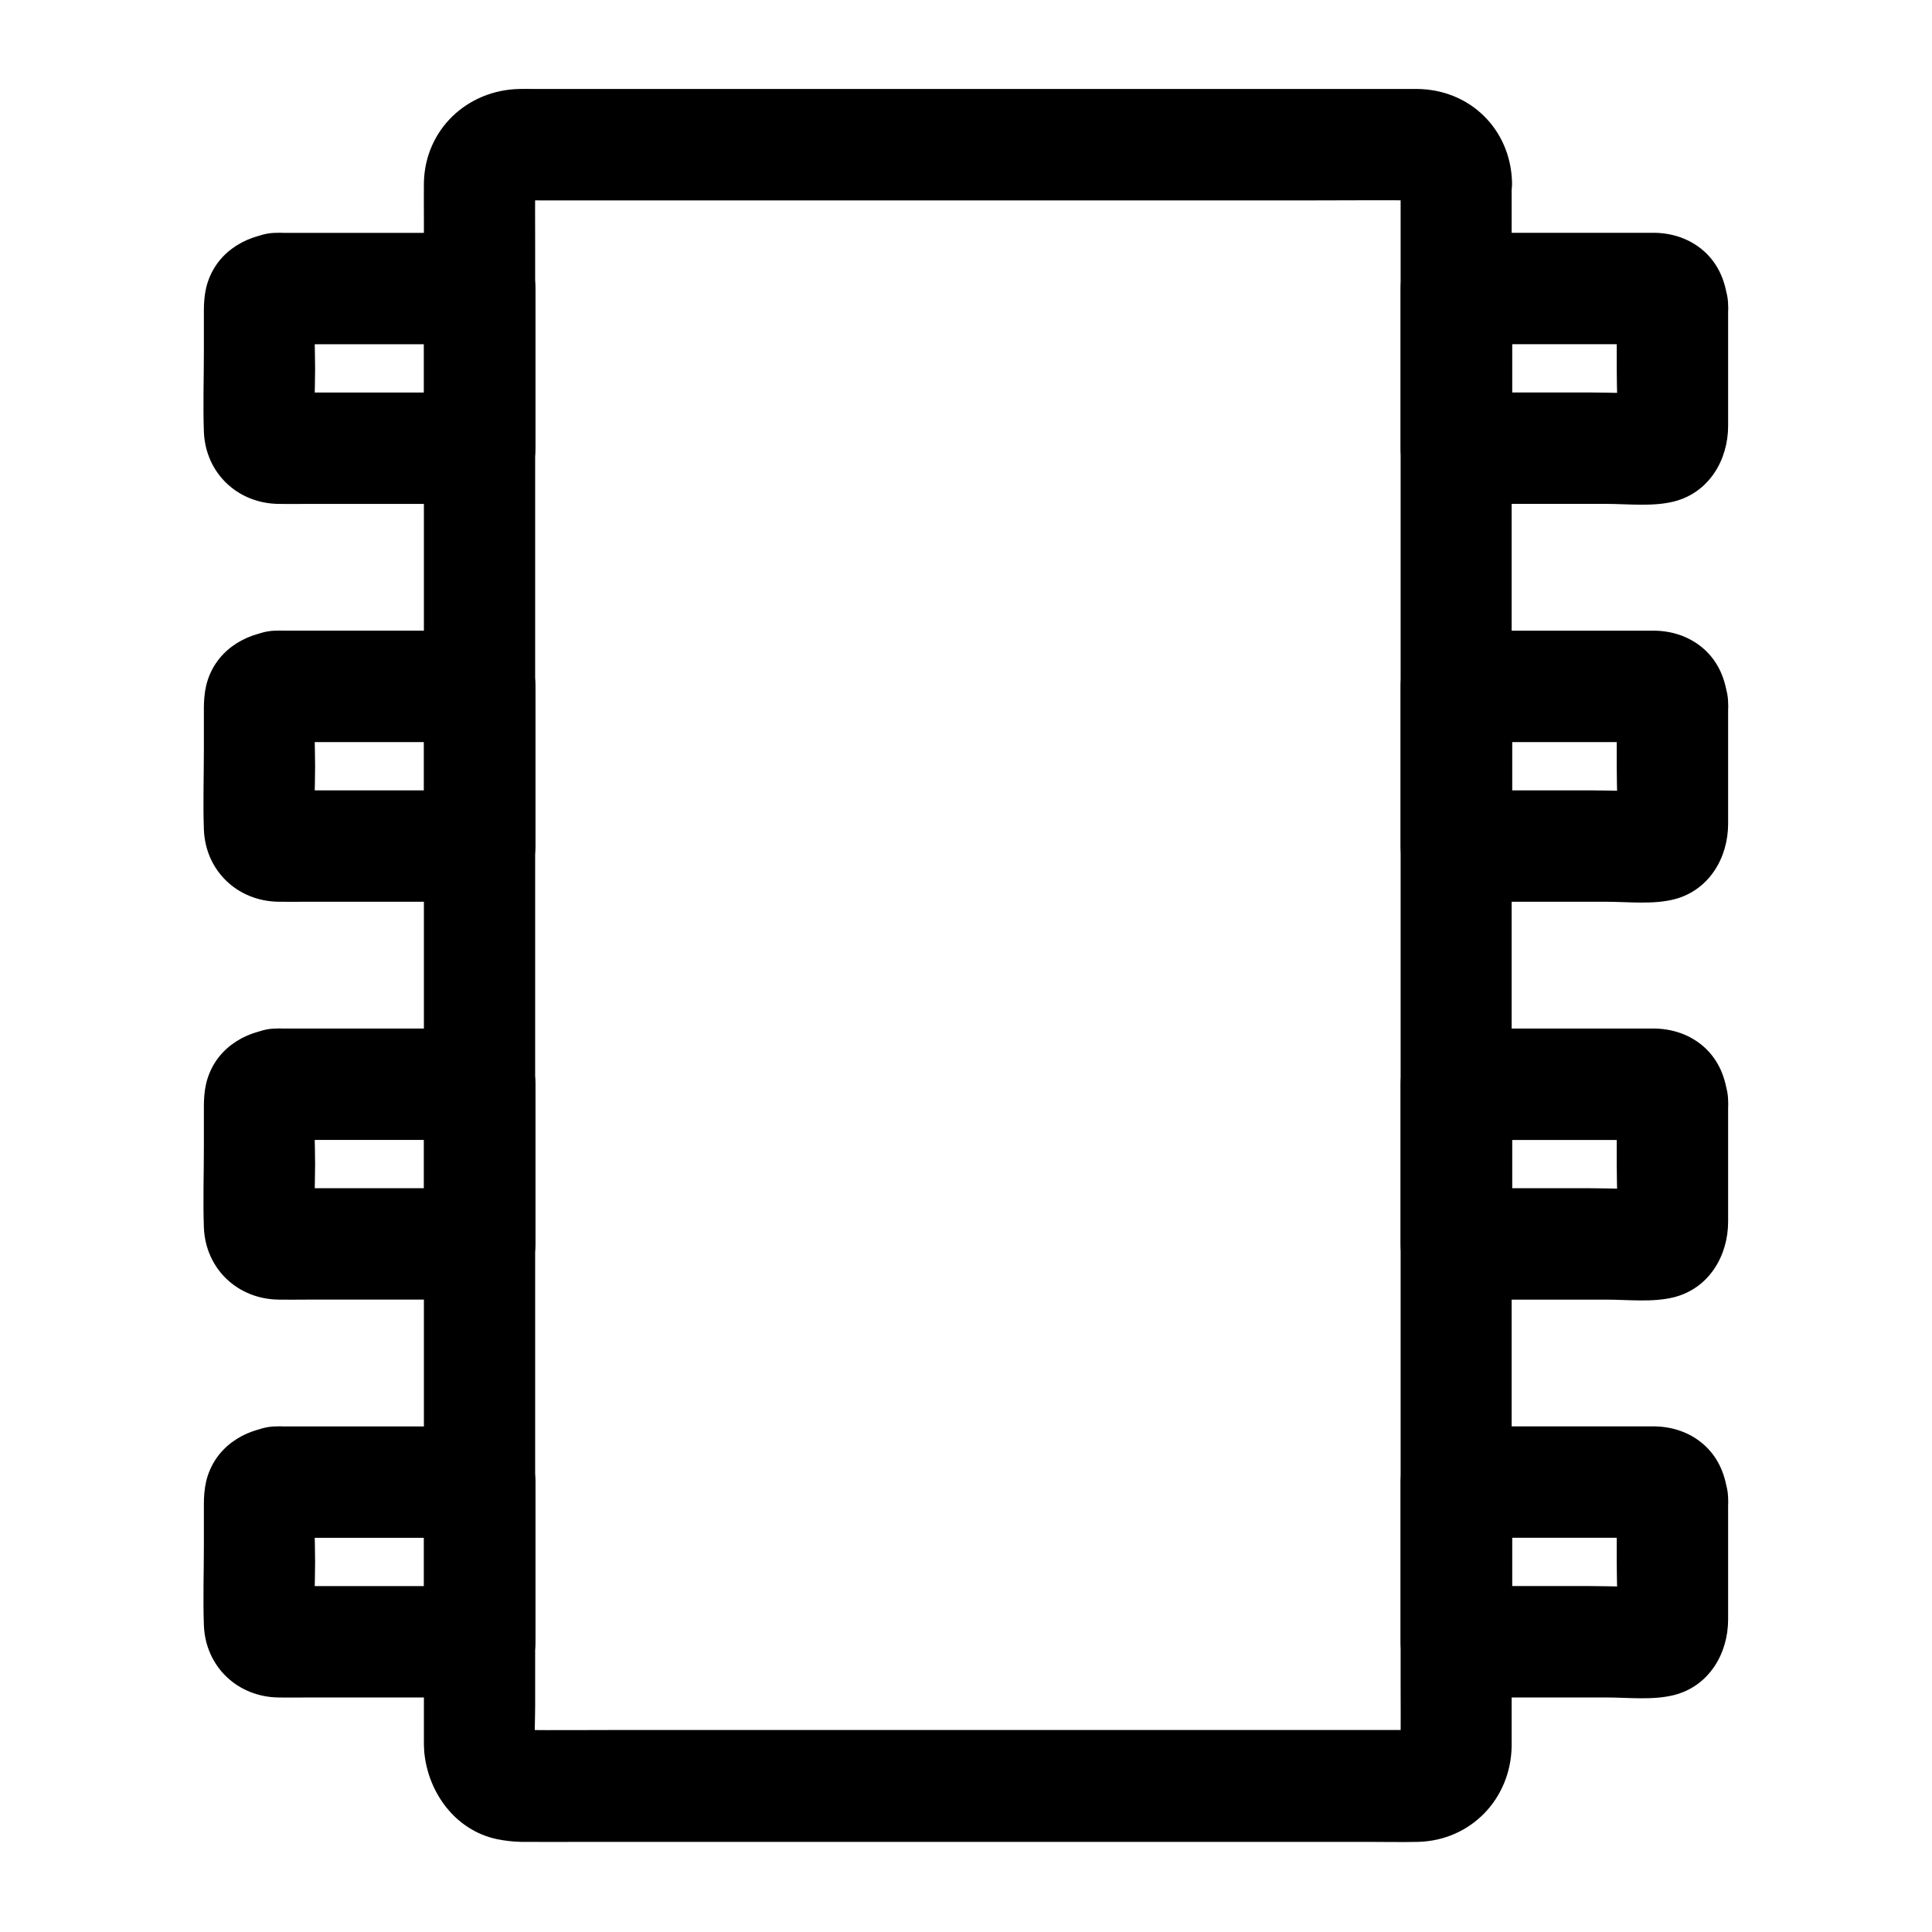
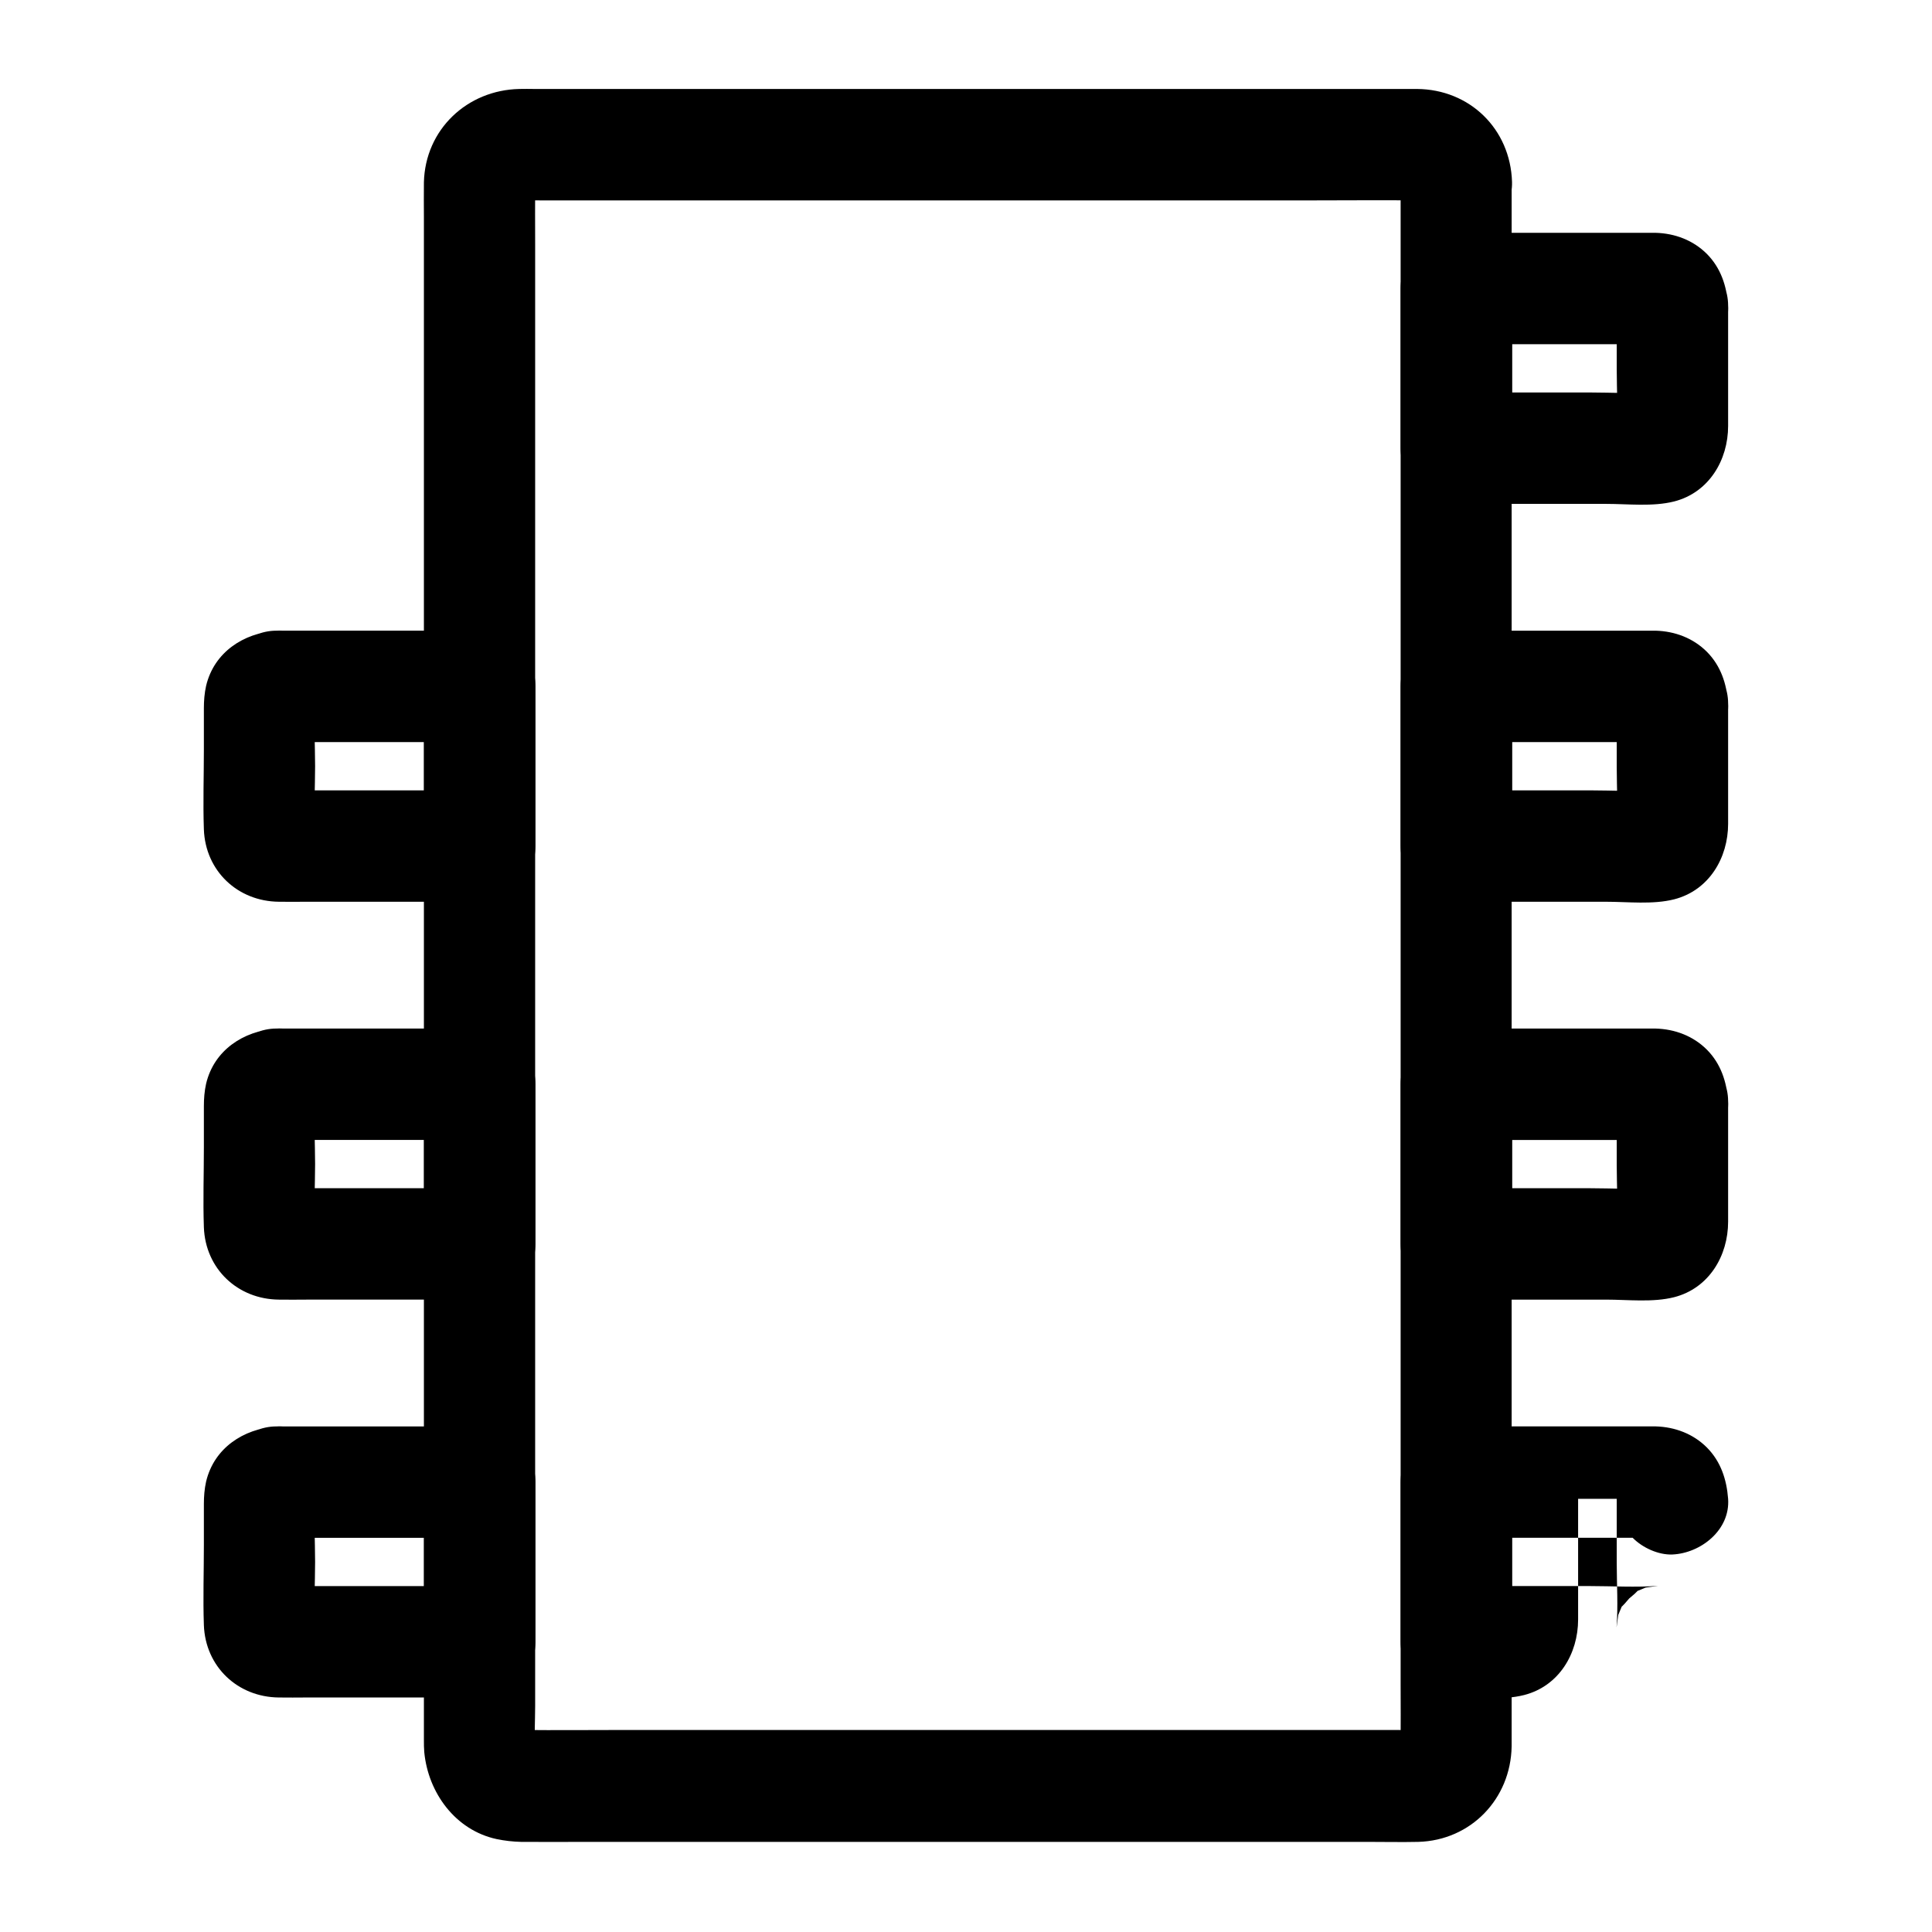
<svg xmlns="http://www.w3.org/2000/svg" fill="#000000" width="800px" height="800px" version="1.1" viewBox="144 144 512 512">
  <g>
    <path d="m515.18 192.18v11.168 30.258 44.672 54.711 59.68 60.172 56.285 47.332 33.898c0 5.312 0.051 10.629 0 15.941 0 0.641 0 1.277-0.098 1.918 0.195-1.328 0.344-2.609 0.543-3.938-0.148 1.082-0.441 2.117-0.887 3.102 0.492-1.18 0.984-2.363 1.477-3.543-0.246 0.441-0.59 0.934-0.738 1.379-0.441 1.18 2.508-2.902 0.934-1.277-1.379 1.426 1.426-1.277 1.523-1.133 0.051 0.051-1.574 0.836-1.672 0.887 1.18-0.492 2.363-0.984 3.543-1.477-0.836 0.297-1.625 0.543-2.461 0.688 1.328-0.195 2.609-0.344 3.938-0.543-2.461 0.246-4.969 0.098-7.477 0.098h-17.32-57.07-69.125-59.875c-9.496 0-19.039 0.098-28.586 0-0.543 0-1.082-0.051-1.672-0.098 1.328 0.195 2.609 0.344 3.938 0.543-0.887-0.148-1.723-0.344-2.559-0.688 1.18 0.492 2.363 0.984 3.543 1.477-0.59-0.246-1.133-0.59-1.723-0.887-2.016-1.031 2.461 2.016 1.23 0.887-1.277-1.133 0.051-1.328 0.887 1.277-0.195-0.59-0.641-1.133-0.887-1.723 0.492 1.18 0.984 2.363 1.477 3.543-0.297-0.836-0.543-1.625-0.688-2.508 0.195 1.328 0.344 2.609 0.543 3.938-0.395-3.984-0.098-8.168-0.098-12.152v-30.109-44.723-54.414-59.875-60.469-56.137-47.578-34.094c0-5.312-0.051-10.629 0-15.941 0-0.641 0-1.277 0.098-1.918-0.195 1.328-0.344 2.609-0.543 3.938 0.148-0.836 0.344-1.672 0.688-2.461-0.492 1.18-0.984 2.363-1.477 3.543 0.195-0.441 0.59-0.887 0.738-1.379 0.441-1.18-2.508 2.902-0.934 1.328 1.379-1.426-1.426 1.277-1.523 1.133-0.051-0.051 1.574-0.887 1.672-0.887-1.18 0.492-2.363 0.984-3.543 1.477 1.031-0.395 2.016-0.688 3.148-0.836-1.328 0.195-2.609 0.344-3.938 0.543 2.461-0.195 4.969-0.098 7.477-0.098h17.32 57.07 69.125 59.875c9.496 0 19.039-0.098 28.586 0 0.543 0 1.082 0.051 1.672 0.098-1.328-0.195-2.609-0.344-3.938-0.543 1.082 0.148 2.066 0.441 3.051 0.836-1.18-0.492-2.363-0.984-3.543-1.477 0.441 0.195 0.887 0.543 1.328 0.738 1.23 0.492-3.051-2.508-1.379-0.984 1.426 1.328-1.328-1.426-1.18-1.574 0.051-0.051 0.789 1.574 0.836 1.625-0.492-1.18-0.984-2.363-1.477-3.543 0.297 0.836 0.492 1.625 0.641 2.461-0.195-1.328-0.344-2.609-0.543-3.938 0.051 0.488 0.051 0.93 0.051 1.371 0.246 7.723 6.641 15.105 14.762 14.762 7.773-0.344 15.008-6.496 14.762-14.762-0.441-14.023-11.219-24.5-25.191-24.602h-5.656-26.715-41.379-48.168-47.922-39.703-24.355c-1.328 0-2.656-0.051-3.984 0-13.824 0.297-24.945 10.727-25.289 24.746-0.051 3.102 0 6.199 0 9.297v22.188 32.375 40.441 45.609 48.758 48.953 47.133 42.605 35.426 26.074 14.023c0 1.031 0 2.066 0.098 3.148 1.031 10.727 8.215 20.664 19.188 23.027 2.117 0.441 4.328 0.688 6.496 0.738 5.656 0.051 11.367 0 17.023 0h35.277 45.707 49.102 44.672 32.621c4.43 0 8.906 0.098 13.332 0 13.973-0.395 24.5-11.414 24.746-25.289v-3-16.285-27.699-36.949-43.543-47.43-49.297-48.215-45.117-39.113-30.996-20.121-6.938c0-7.723-6.789-15.105-14.762-14.762-7.871 0.398-14.66 6.547-14.66 14.812z" />
-     <path d="m217.22 235.23h47.184 6.742c-4.922-4.922-9.84-9.84-14.762-14.762v37.047 5.266c4.922-4.922 9.84-9.84 14.762-14.762h-47.527c-2.363 0-4.723 0.148-7.086-0.051 1.328 0.195 2.609 0.344 3.938 0.543-0.441-0.051-0.836-0.195-1.23-0.344 1.18 0.492 2.363 0.984 3.543 1.477-1.328-0.789-0.836-0.246 1.426 1.672 1.918 2.312 2.508 2.805 1.672 1.426 0.492 1.18 0.984 2.363 1.477 3.543-0.195-0.395-0.297-0.789-0.344-1.23 0.195 1.328 0.344 2.609 0.543 3.938-0.441-5.758-0.051-11.609-0.051-17.367 0-5.758-0.395-11.66 0.051-17.367-0.195 1.328-0.344 2.609-0.543 3.938 0.051-0.441 0.195-0.836 0.344-1.23-0.492 1.18-0.984 2.363-1.477 3.543 0.789-1.328 0.246-0.836-1.672 1.426-2.312 1.918-2.805 2.508-1.426 1.672-1.18 0.492-2.363 0.984-3.543 1.477 0.395-0.195 0.789-0.297 1.23-0.344-1.328 0.195-2.609 0.344-3.938 0.543 0.246-0.051 0.492-0.051 0.688-0.051 3.938-0.297 7.578-1.426 10.43-4.328 2.559-2.559 4.477-6.742 4.328-10.43-0.344-7.527-6.496-15.352-14.762-14.762-8.707 0.641-16.48 5.707-18.598 14.613-0.441 1.969-0.59 3.984-0.59 5.953v10.973c0 7.035-0.246 14.07 0 21.105 0.395 11.02 8.953 19.09 19.875 19.188 2.41 0.051 4.871 0 7.281 0h26.961 18.992c7.969 0 14.762-6.742 14.762-14.762v-37.047-5.266c0-7.969-6.742-14.762-14.762-14.762h-47.184-6.742c-7.723 0-15.105 6.789-14.762 14.762 0.355 7.973 6.504 14.762 14.77 14.762z" />
    <path d="m572.45 224.89v16.973c0 5.656 0.395 11.465-0.051 17.121 0.195-1.328 0.344-2.609 0.543-3.938-0.051 0.441-0.195 0.836-0.344 1.23 0.492-1.18 0.984-2.363 1.477-3.543-0.789 1.328-0.246 0.836 1.672-1.426 2.312-1.918 2.805-2.508 1.426-1.672 1.18-0.492 2.363-0.984 3.543-1.477-0.395 0.195-0.789 0.297-1.23 0.344 1.328-0.195 2.609-0.344 3.938-0.543-6.004 0.441-12.152 0.051-18.156 0.051h-28.633-6.641l14.762 14.762v-37.047-5.266c-4.922 4.922-9.84 9.84-14.762 14.762h46.492c2.312 0 4.676-0.098 6.988 0.051-1.328-0.195-2.609-0.344-3.938-0.543 0.441 0.051 0.836 0.195 1.23 0.344-1.18-0.492-2.363-0.984-3.543-1.477 1.328 0.789 0.836 0.246-1.426-1.672-1.918-2.312-2.508-2.805-1.672-1.426-0.492-1.18-0.984-2.363-1.477-3.543 0.195 0.395 0.297 0.789 0.344 1.23-0.195-1.328-0.344-2.609-0.543-3.938-0.051 0.199-0.051 0.395 0 0.641 0.297 3.938 1.426 7.578 4.328 10.43 2.559 2.559 6.742 4.477 10.43 4.328 7.527-0.344 15.352-6.496 14.762-14.762-0.395-5.117-1.918-9.84-5.609-13.578-3.641-3.641-8.461-5.461-13.578-5.609h-1.82-11.465-31.684-7.871c-7.969 0-14.762 6.742-14.762 14.762v37.047 5.266c0 7.969 6.742 14.762 14.762 14.762h39.754c5.707 0 12.301 0.789 17.957-0.641 9.25-2.363 14.316-10.973 14.316-20.023v-9.891-22.043c0-7.723-6.789-15.105-14.762-14.762-8.02 0.301-14.758 6.402-14.758 14.715z" />
    <path d="m217.22 446.1h47.184 6.742c-4.922-4.922-9.84-9.84-14.762-14.762v37.047 5.266l14.762-14.762h-47.527c-2.363 0-4.723 0.148-7.086-0.051 1.328 0.195 2.609 0.344 3.938 0.543-0.441-0.051-0.836-0.195-1.23-0.344 1.18 0.492 2.363 0.984 3.543 1.477-1.328-0.789-0.836-0.246 1.426 1.672 1.918 2.312 2.508 2.805 1.672 1.426 0.492 1.18 0.984 2.363 1.477 3.543-0.195-0.395-0.297-0.789-0.344-1.23 0.195 1.328 0.344 2.609 0.543 3.938-0.441-5.758-0.051-11.609-0.051-17.367 0-5.758-0.395-11.66 0.051-17.367-0.195 1.328-0.344 2.609-0.543 3.938 0.051-0.441 0.195-0.836 0.344-1.23-0.492 1.18-0.984 2.363-1.477 3.543 0.789-1.328 0.246-0.836-1.672 1.426-2.312 1.918-2.805 2.508-1.426 1.672-1.18 0.492-2.363 0.984-3.543 1.477 0.395-0.195 0.789-0.297 1.23-0.344-1.328 0.195-2.609 0.344-3.938 0.543 0.246 0 0.492 0 0.688-0.051 3.938-0.297 7.578-1.426 10.43-4.328 2.559-2.559 4.477-6.742 4.328-10.43-0.344-7.527-6.496-15.352-14.762-14.762-8.707 0.641-16.48 5.707-18.598 14.613-0.441 1.969-0.59 3.984-0.59 5.953v10.973c0 7.035-0.246 14.07 0 21.105 0.395 11.02 8.953 19.09 19.875 19.188 2.41 0.051 4.871 0 7.281 0h26.961 18.992c7.969 0 14.762-6.742 14.762-14.762v-37.047-5.266c0-7.969-6.742-14.762-14.762-14.762h-47.184-6.742c-7.723 0-15.105 6.789-14.762 14.762 0.355 8.023 6.504 14.762 14.77 14.762z" />
    <path d="m572.45 435.77v16.973c0 5.656 0.395 11.465-0.051 17.121 0.195-1.328 0.344-2.609 0.543-3.938-0.051 0.441-0.195 0.836-0.344 1.23 0.492-1.18 0.984-2.363 1.477-3.543-0.789 1.328-0.246 0.836 1.672-1.426 2.312-1.918 2.805-2.508 1.426-1.672 1.18-0.492 2.363-0.984 3.543-1.477-0.395 0.195-0.789 0.297-1.23 0.344 1.328-0.195 2.609-0.344 3.938-0.543-6.004 0.441-12.152 0.051-18.156 0.051h-28.633-6.641c4.922 4.922 9.84 9.84 14.762 14.762v-37.047-5.266c-4.922 4.922-9.84 9.84-14.762 14.762h46.492c2.312 0 4.676-0.098 6.988 0.051-1.328-0.195-2.609-0.344-3.938-0.543 0.441 0.051 0.836 0.195 1.23 0.344-1.18-0.492-2.363-0.984-3.543-1.477 1.328 0.789 0.836 0.246-1.426-1.672-1.918-2.312-2.508-2.805-1.672-1.426-0.492-1.18-0.984-2.363-1.477-3.543 0.195 0.395 0.297 0.789 0.344 1.23-0.195-1.328-0.344-2.609-0.543-3.938-0.051 0.199-0.051 0.445 0 0.641 0.297 3.938 1.426 7.578 4.328 10.43 2.559 2.559 6.742 4.477 10.43 4.328 7.527-0.344 15.352-6.496 14.762-14.762-0.395-5.117-1.918-9.84-5.609-13.578-3.641-3.641-8.461-5.461-13.578-5.609h-1.82-11.465-31.684-7.871c-7.969 0-14.762 6.742-14.762 14.762v37.047 5.266c0 7.969 6.742 14.762 14.762 14.762h39.754c5.707 0 12.301 0.789 17.957-0.641 9.25-2.363 14.316-10.973 14.316-20.023v-9.891-22.043c0-7.723-6.789-15.105-14.762-14.762-8.02 0.301-14.758 6.449-14.758 14.715z" />
    <path d="m217.22 551.54h47.184 6.742c-4.922-4.922-9.84-9.84-14.762-14.762v37.047 5.266l14.762-14.762h-47.527c-2.363 0-4.723 0.148-7.086-0.051 1.328 0.195 2.609 0.344 3.938 0.543-0.441-0.051-0.836-0.195-1.23-0.344 1.18 0.492 2.363 0.984 3.543 1.477-1.328-0.789-0.836-0.246 1.426 1.672 1.918 2.312 2.508 2.805 1.672 1.426 0.492 1.18 0.984 2.363 1.477 3.543-0.195-0.395-0.297-0.789-0.344-1.23 0.195 1.328 0.344 2.609 0.543 3.938-0.441-5.758-0.051-11.609-0.051-17.367 0-5.758-0.395-11.66 0.051-17.367-0.195 1.328-0.344 2.609-0.543 3.938 0.051-0.441 0.195-0.836 0.344-1.23-0.492 1.18-0.984 2.363-1.477 3.543 0.789-1.328 0.246-0.836-1.672 1.426-2.312 1.918-2.805 2.508-1.426 1.672-1.18 0.492-2.363 0.984-3.543 1.477 0.395-0.195 0.789-0.297 1.23-0.344-1.328 0.195-2.609 0.344-3.938 0.543 0.246 0 0.492 0 0.688-0.051 3.938-0.297 7.578-1.426 10.43-4.328 2.559-2.559 4.477-6.742 4.328-10.43-0.344-7.527-6.496-15.352-14.762-14.762-8.707 0.641-16.48 5.707-18.598 14.613-0.441 1.969-0.59 3.984-0.59 5.953v10.973c0 7.035-0.246 14.07 0 21.105 0.395 11.02 8.953 19.09 19.875 19.188 2.41 0.051 4.871 0 7.281 0h26.961 18.992c7.969 0 14.762-6.742 14.762-14.762v-37.047-5.266c0-7.969-6.742-14.762-14.762-14.762h-47.184-6.742c-7.723 0-15.105 6.789-14.762 14.762 0.355 8.02 6.504 14.762 14.77 14.762z" />
-     <path d="m572.45 541.2v16.973c0 5.656 0.395 11.465-0.051 17.121 0.195-1.328 0.344-2.609 0.543-3.938-0.051 0.441-0.195 0.836-0.344 1.23 0.492-1.18 0.984-2.363 1.477-3.543-0.789 1.328-0.246 0.836 1.672-1.426 2.312-1.918 2.805-2.508 1.426-1.672 1.18-0.492 2.363-0.984 3.543-1.477-0.395 0.195-0.789 0.297-1.23 0.344 1.328-0.195 2.609-0.344 3.938-0.543-6.004 0.441-12.152 0.051-18.156 0.051h-28.633-6.641c4.922 4.922 9.84 9.84 14.762 14.762v-37.047-5.266c-4.922 4.922-9.84 9.84-14.762 14.762h46.492c2.312 0 4.676-0.098 6.988 0.051-1.328-0.195-2.609-0.344-3.938-0.543 0.441 0.051 0.836 0.195 1.23 0.344-1.18-0.492-2.363-0.984-3.543-1.477 1.328 0.789 0.836 0.246-1.426-1.672-1.918-2.312-2.508-2.805-1.672-1.426-0.492-1.18-0.984-2.363-1.477-3.543 0.195 0.395 0.297 0.789 0.344 1.23-0.195-1.328-0.344-2.609-0.543-3.938-0.051 0.246-0.051 0.445 0 0.641 0.297 3.938 1.426 7.578 4.328 10.43 2.559 2.559 6.742 4.477 10.43 4.328 7.527-0.344 15.352-6.496 14.762-14.762-0.395-5.117-1.918-9.84-5.609-13.578-3.641-3.641-8.461-5.461-13.578-5.609h-1.82-11.465-31.684-7.871c-7.969 0-14.762 6.742-14.762 14.762v37.047 5.266c0 7.969 6.742 14.762 14.762 14.762h39.754c5.707 0 12.301 0.789 17.957-0.641 9.25-2.363 14.316-10.973 14.316-20.023v-9.891-22.043c0-7.723-6.789-15.105-14.762-14.762-8.02 0.348-14.758 6.449-14.758 14.715z" />
+     <path d="m572.45 541.2v16.973c0 5.656 0.395 11.465-0.051 17.121 0.195-1.328 0.344-2.609 0.543-3.938-0.051 0.441-0.195 0.836-0.344 1.23 0.492-1.18 0.984-2.363 1.477-3.543-0.789 1.328-0.246 0.836 1.672-1.426 2.312-1.918 2.805-2.508 1.426-1.672 1.18-0.492 2.363-0.984 3.543-1.477-0.395 0.195-0.789 0.297-1.23 0.344 1.328-0.195 2.609-0.344 3.938-0.543-6.004 0.441-12.152 0.051-18.156 0.051h-28.633-6.641c4.922 4.922 9.84 9.84 14.762 14.762v-37.047-5.266c-4.922 4.922-9.84 9.84-14.762 14.762h46.492c2.312 0 4.676-0.098 6.988 0.051-1.328-0.195-2.609-0.344-3.938-0.543 0.441 0.051 0.836 0.195 1.23 0.344-1.18-0.492-2.363-0.984-3.543-1.477 1.328 0.789 0.836 0.246-1.426-1.672-1.918-2.312-2.508-2.805-1.672-1.426-0.492-1.18-0.984-2.363-1.477-3.543 0.195 0.395 0.297 0.789 0.344 1.23-0.195-1.328-0.344-2.609-0.543-3.938-0.051 0.246-0.051 0.445 0 0.641 0.297 3.938 1.426 7.578 4.328 10.43 2.559 2.559 6.742 4.477 10.43 4.328 7.527-0.344 15.352-6.496 14.762-14.762-0.395-5.117-1.918-9.84-5.609-13.578-3.641-3.641-8.461-5.461-13.578-5.609h-1.82-11.465-31.684-7.871c-7.969 0-14.762 6.742-14.762 14.762v37.047 5.266c0 7.969 6.742 14.762 14.762 14.762c5.707 0 12.301 0.789 17.957-0.641 9.25-2.363 14.316-10.973 14.316-20.023v-9.891-22.043c0-7.723-6.789-15.105-14.762-14.762-8.02 0.348-14.758 6.449-14.758 14.715z" />
    <path d="m217.22 340.66h47.184 6.742c-4.922-4.922-9.84-9.84-14.762-14.762v37.047 5.266c4.922-4.922 9.84-9.84 14.762-14.762h-47.527c-2.363 0-4.723 0.148-7.086-0.051 1.328 0.195 2.609 0.344 3.938 0.543-0.441-0.051-0.836-0.195-1.23-0.344 1.18 0.492 2.363 0.984 3.543 1.477-1.328-0.789-0.836-0.246 1.426 1.672 1.918 2.312 2.508 2.805 1.672 1.426 0.492 1.18 0.984 2.363 1.477 3.543-0.195-0.395-0.297-0.789-0.344-1.23 0.195 1.328 0.344 2.609 0.543 3.938-0.441-5.758-0.051-11.609-0.051-17.367 0-5.758-0.395-11.66 0.051-17.367-0.195 1.328-0.344 2.609-0.543 3.938 0.051-0.441 0.195-0.836 0.344-1.23-0.492 1.18-0.984 2.363-1.477 3.543 0.789-1.328 0.246-0.836-1.672 1.426-2.312 1.918-2.805 2.508-1.426 1.672-1.18 0.492-2.363 0.984-3.543 1.477 0.395-0.195 0.789-0.297 1.23-0.344-1.328 0.195-2.609 0.344-3.938 0.543 0.246-0.004 0.492-0.051 0.688-0.051 3.938-0.297 7.578-1.426 10.43-4.328 2.559-2.559 4.477-6.742 4.328-10.43-0.344-7.527-6.496-15.352-14.762-14.762-8.707 0.641-16.48 5.707-18.598 14.613-0.441 1.969-0.59 3.984-0.59 5.953v10.973c0 7.035-0.246 14.07 0 21.105 0.395 11.02 8.953 19.09 19.875 19.188 2.41 0.051 4.871 0 7.281 0h26.961 18.992c7.969 0 14.762-6.742 14.762-14.762v-37.047-5.266c0-7.969-6.742-14.762-14.762-14.762h-47.184-6.742c-7.723 0-15.105 6.789-14.762 14.762 0.355 7.973 6.504 14.762 14.77 14.762z" />
    <path d="m572.45 330.33v16.973c0 5.656 0.395 11.465-0.051 17.121 0.195-1.328 0.344-2.609 0.543-3.938-0.051 0.441-0.195 0.836-0.344 1.23 0.492-1.18 0.984-2.363 1.477-3.543-0.789 1.328-0.246 0.836 1.672-1.426 2.312-1.918 2.805-2.508 1.426-1.672 1.18-0.492 2.363-0.984 3.543-1.477-0.395 0.195-0.789 0.297-1.23 0.344 1.328-0.195 2.609-0.344 3.938-0.543-6.004 0.441-12.152 0.051-18.156 0.051h-28.633-6.641l14.762 14.762v-37.047-5.266c-4.922 4.922-9.84 9.84-14.762 14.762h46.492c2.312 0 4.676-0.098 6.988 0.051-1.328-0.195-2.609-0.344-3.938-0.543 0.441 0.051 0.836 0.195 1.23 0.344-1.18-0.492-2.363-0.984-3.543-1.477 1.328 0.789 0.836 0.246-1.426-1.672-1.918-2.312-2.508-2.805-1.672-1.426-0.492-1.18-0.984-2.363-1.477-3.543 0.195 0.395 0.297 0.789 0.344 1.23-0.195-1.328-0.344-2.609-0.543-3.938-0.051 0.195-0.051 0.395 0 0.641 0.297 3.938 1.426 7.578 4.328 10.43 2.559 2.559 6.742 4.477 10.43 4.328 7.527-0.344 15.352-6.496 14.762-14.762-0.395-5.117-1.918-9.84-5.609-13.578-3.641-3.641-8.461-5.461-13.578-5.609h-1.82-11.465-31.684-7.871c-7.969 0-14.762 6.742-14.762 14.762v37.047 5.266c0 7.969 6.742 14.762 14.762 14.762h39.754c5.707 0 12.301 0.789 17.957-0.641 9.25-2.363 14.316-10.973 14.316-20.023v-9.891-22.043c0-7.723-6.789-15.105-14.762-14.762-8.02 0.297-14.758 6.449-14.758 14.715z" />
  </g>
</svg>